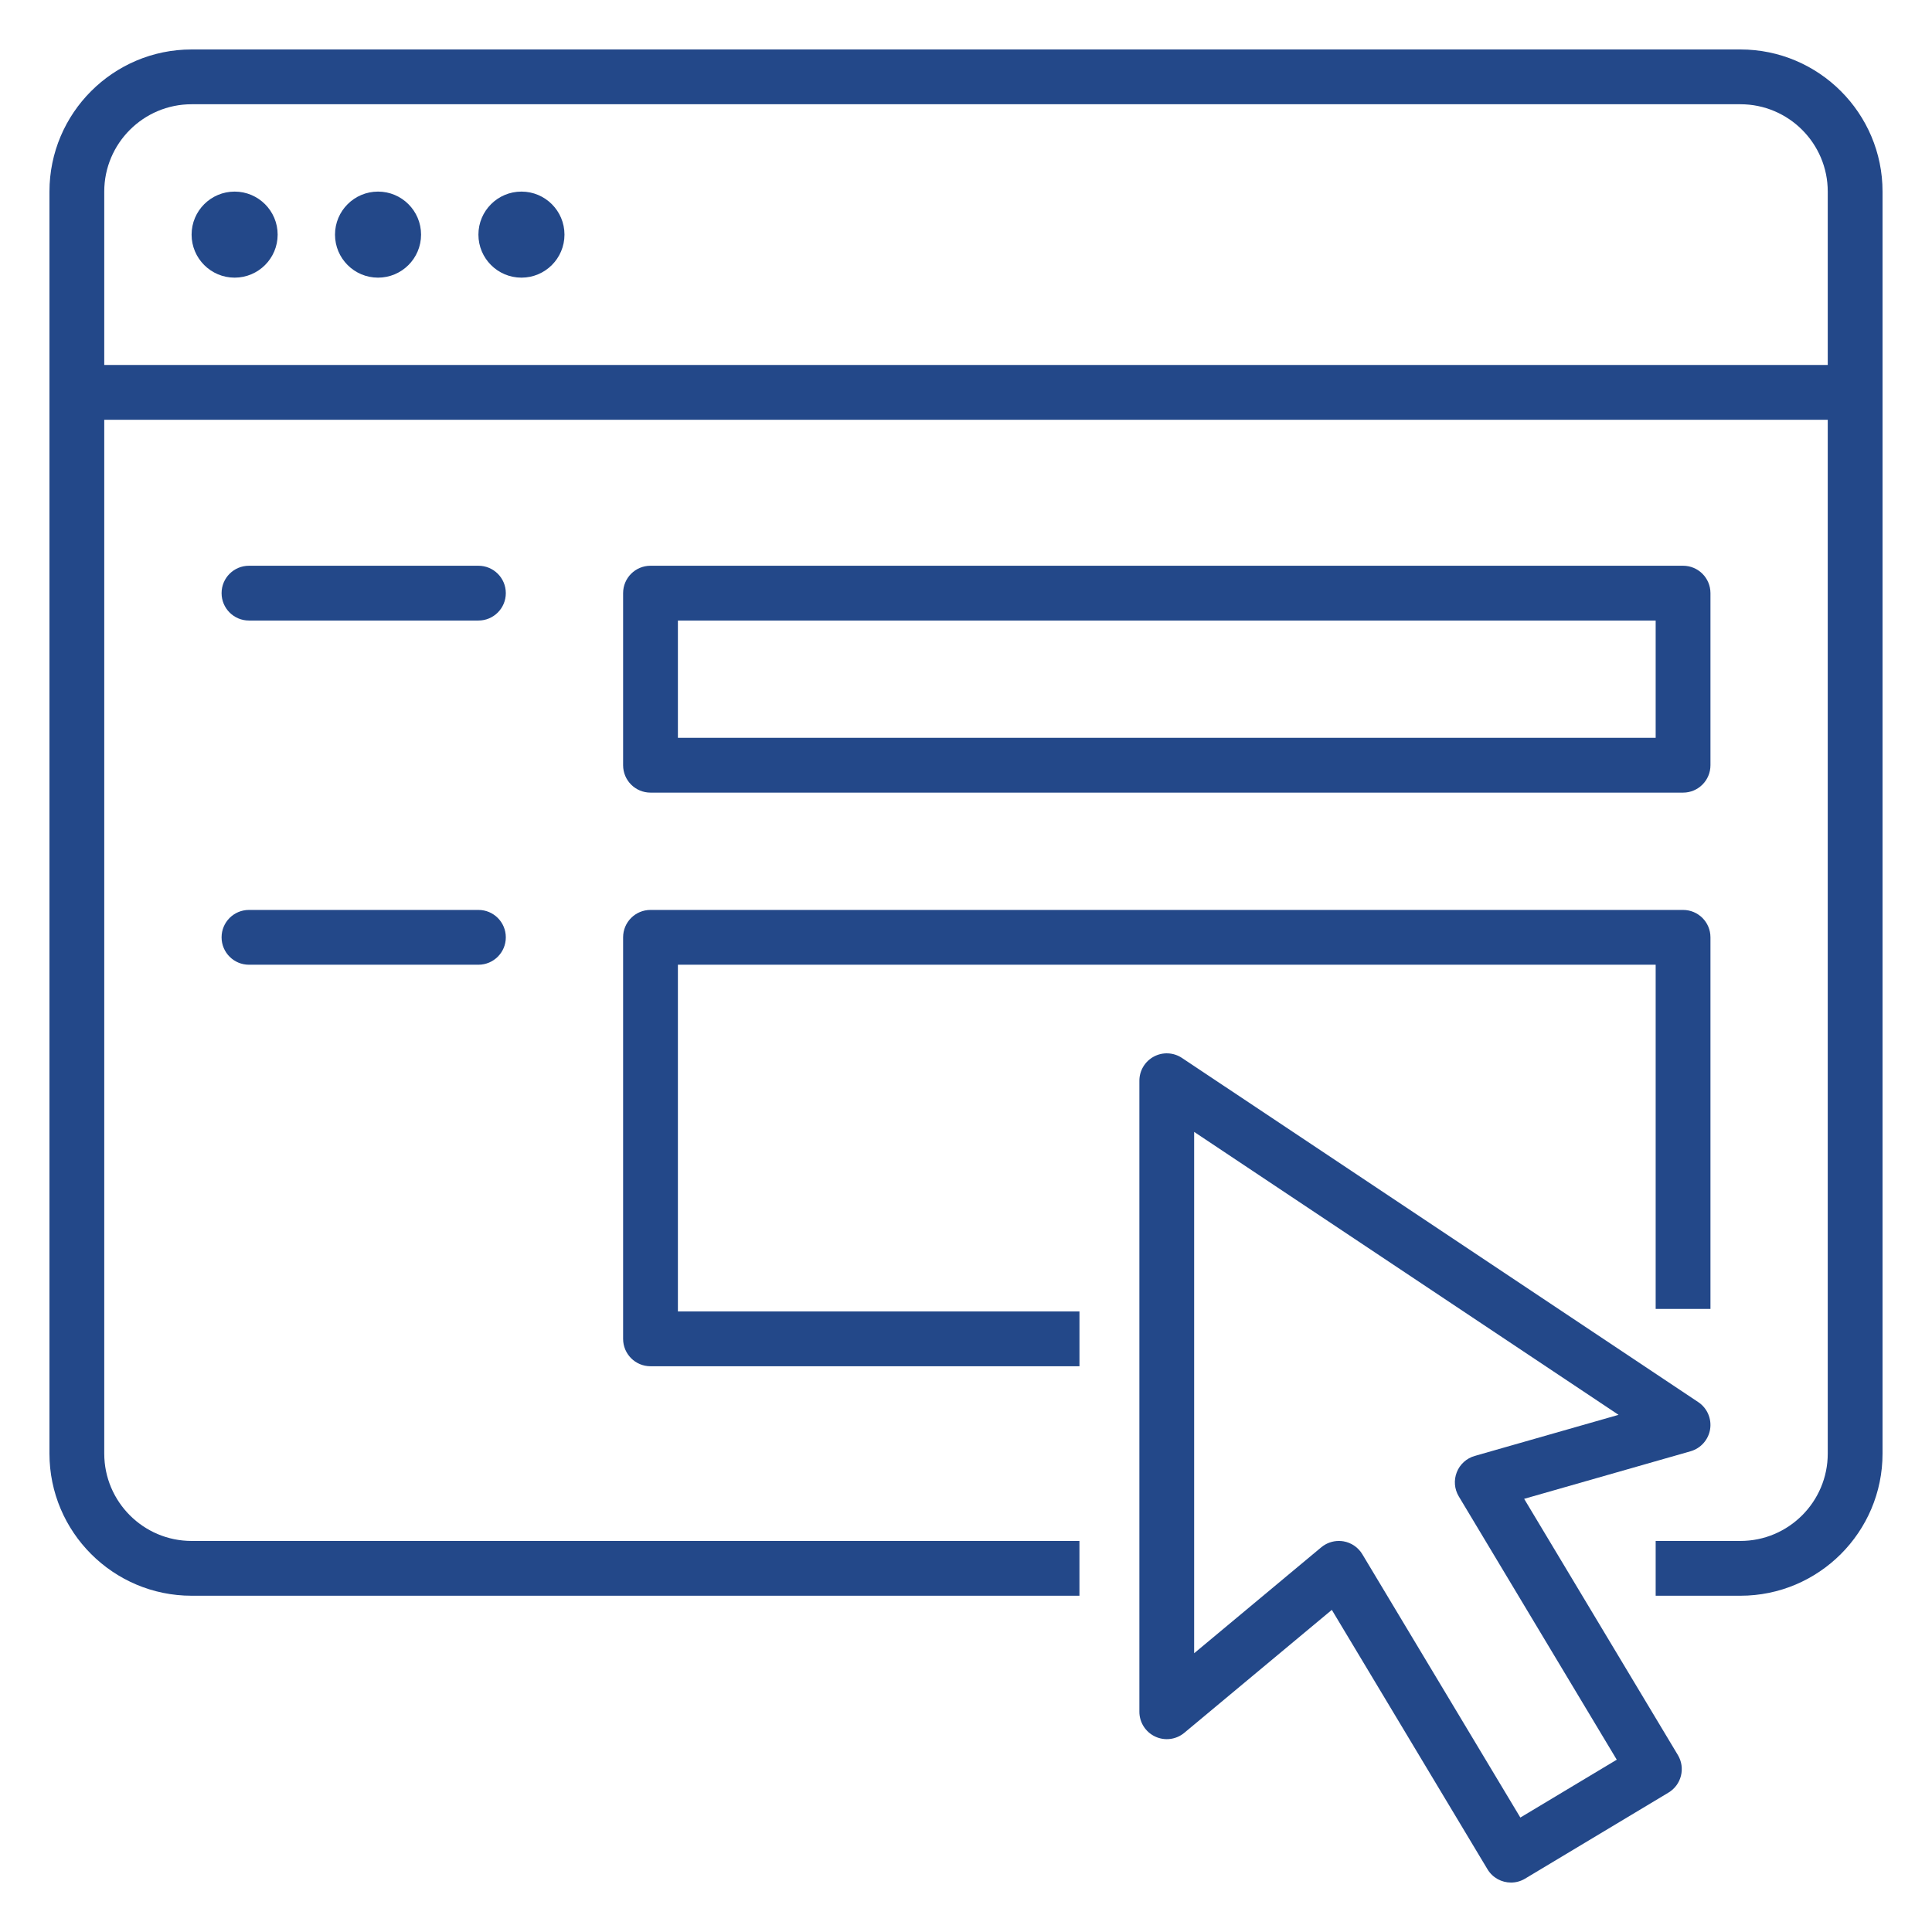
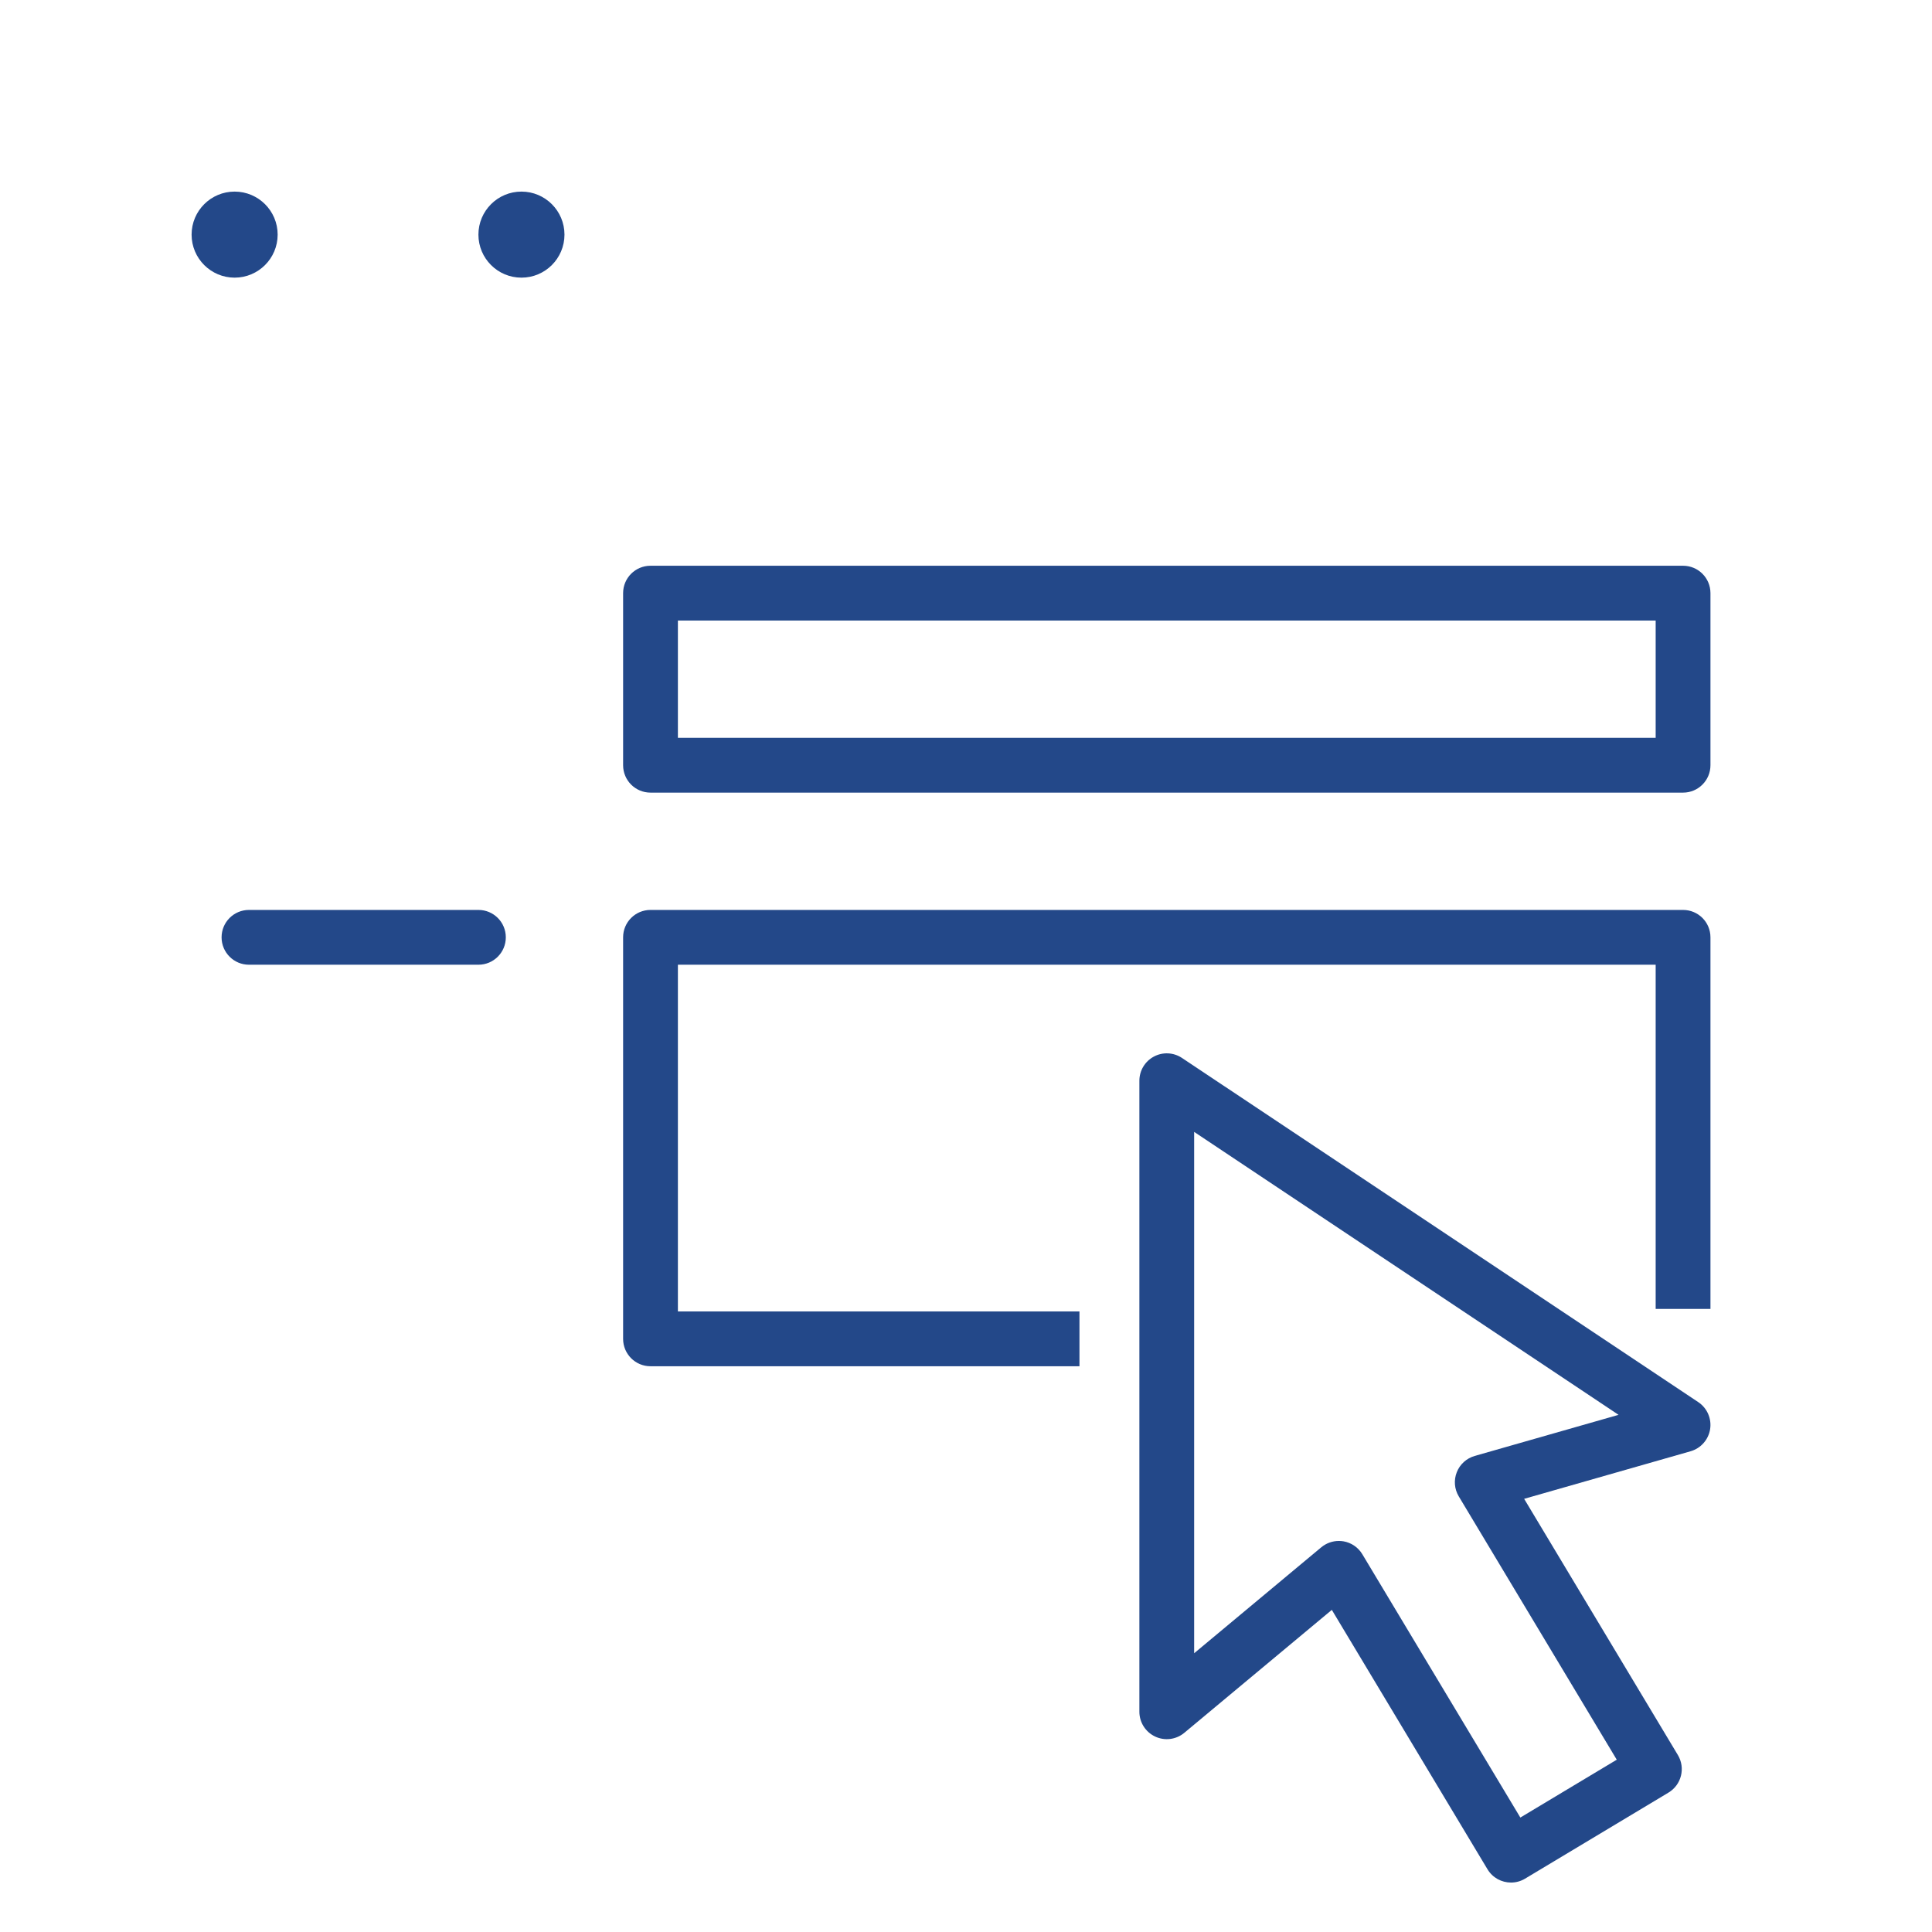
<svg xmlns="http://www.w3.org/2000/svg" id="Icons" viewBox="0 0 100 100">
  <defs>
    <style>.cls-1{fill:#234889;}</style>
  </defs>
-   <path class="cls-1" d="M90.084,2.56H9.917c-4.057,0-7.357,3.3-7.357,7.356V75.237c0,4.058,3.3,7.358,7.357,7.358H55.872v-2.836H9.917c-2.492,0-4.521-2.029-4.521-4.522V21.727H94.604v53.51c0,2.493-2.027,4.522-4.52,4.522h-4.387v2.836h4.387c4.056,0,7.356-3.3,7.356-7.358V9.916c0-4.056-3.3-7.356-7.356-7.356ZM5.396,18.891V9.916c0-2.493,2.029-4.52,4.521-4.52H90.084c2.493,0,4.52,2.027,4.52,4.52v8.975H5.396Z" />
  <path class="cls-1" d="M12.144,9.917c-1.23,0-2.227,.997-2.227,2.227,0,1.23,.997,2.227,2.227,2.227,1.23,0,2.227-.997,2.227-2.227,0-1.23-.997-2.227-2.227-2.227Z" />
-   <path class="cls-1" d="M19.567,9.917c-1.23,0-2.227,.997-2.227,2.227,0,1.23,.997,2.227,2.227,2.227,1.23,0,2.227-.997,2.227-2.227,0-1.23-.997-2.227-2.227-2.227Z" />
  <path class="cls-1" d="M26.99,9.917c-1.23,0-2.227,.997-2.227,2.227,0,1.23,.997,2.227,2.227,2.227,1.23,0,2.227-.997,2.227-2.227,0-1.23-.997-2.227-2.227-2.227Z" />
  <path class="cls-1" d="M33.67,41.026h53.445c.784,0,1.418-.634,1.418-1.418v-8.907c0-.784-.634-1.418-1.418-1.418H33.67c-.784,0-1.418,.634-1.418,1.418v8.907c0,.784,.634,1.418,1.418,1.418Zm1.418-8.907h50.609v6.071H35.088v-6.071Z" />
  <path class="cls-1" d="M35.088,49.934h50.609v17.814h2.836v-19.232c0-.784-.634-1.418-1.418-1.418H33.67c-.784,0-1.418,.634-1.418,1.418v20.783c0,.784,.634,1.418,1.418,1.418h22.203v-2.836h-20.785v-17.947Z" />
  <path class="cls-1" d="M24.763,47.098H12.887c-.784,0-1.418,.634-1.418,1.418,0,.784,.634,1.418,1.418,1.418h11.876c.784,0,1.418-.634,1.418-1.418,0-.784-.634-1.418-1.418-1.418Z" />
-   <path class="cls-1" d="M24.763,29.283H12.887c-.784,0-1.418,.634-1.418,1.418,0,.784,.634,1.418,1.418,1.418h11.876c.784,0,1.418-.634,1.418-1.418,0-.784-.634-1.418-1.418-1.418Z" />
  <path class="cls-1" d="M78.89,77.579l8.614-2.462c.532-.152,.926-.6,1.012-1.145,.084-.546-.155-1.093-.615-1.399l-26.723-17.814c-.435-.29-.996-.317-1.455-.07-.461,.246-.749,.727-.749,1.25v32.661c0,.55,.319,1.051,.817,1.284,.496,.234,1.087,.159,1.509-.194l7.635-6.363,8.057,13.426c.266,.443,.735,.688,1.217,.688,.248,0,.5-.065,.728-.202l7.423-4.454c.672-.403,.889-1.274,.486-1.945l-7.956-13.26Zm-.197,16.497l-8.179-13.629c-.213-.354-.57-.6-.979-.669-.079-.012-.158-.019-.237-.019-.33,0-.651,.115-.908,.328l-6.581,5.485v-26.985l21.967,14.645-7.444,2.127c-.425,.122-.769,.433-.929,.843-.162,.41-.125,.873,.103,1.251l8.177,13.629-4.991,2.994Z" />
</svg>